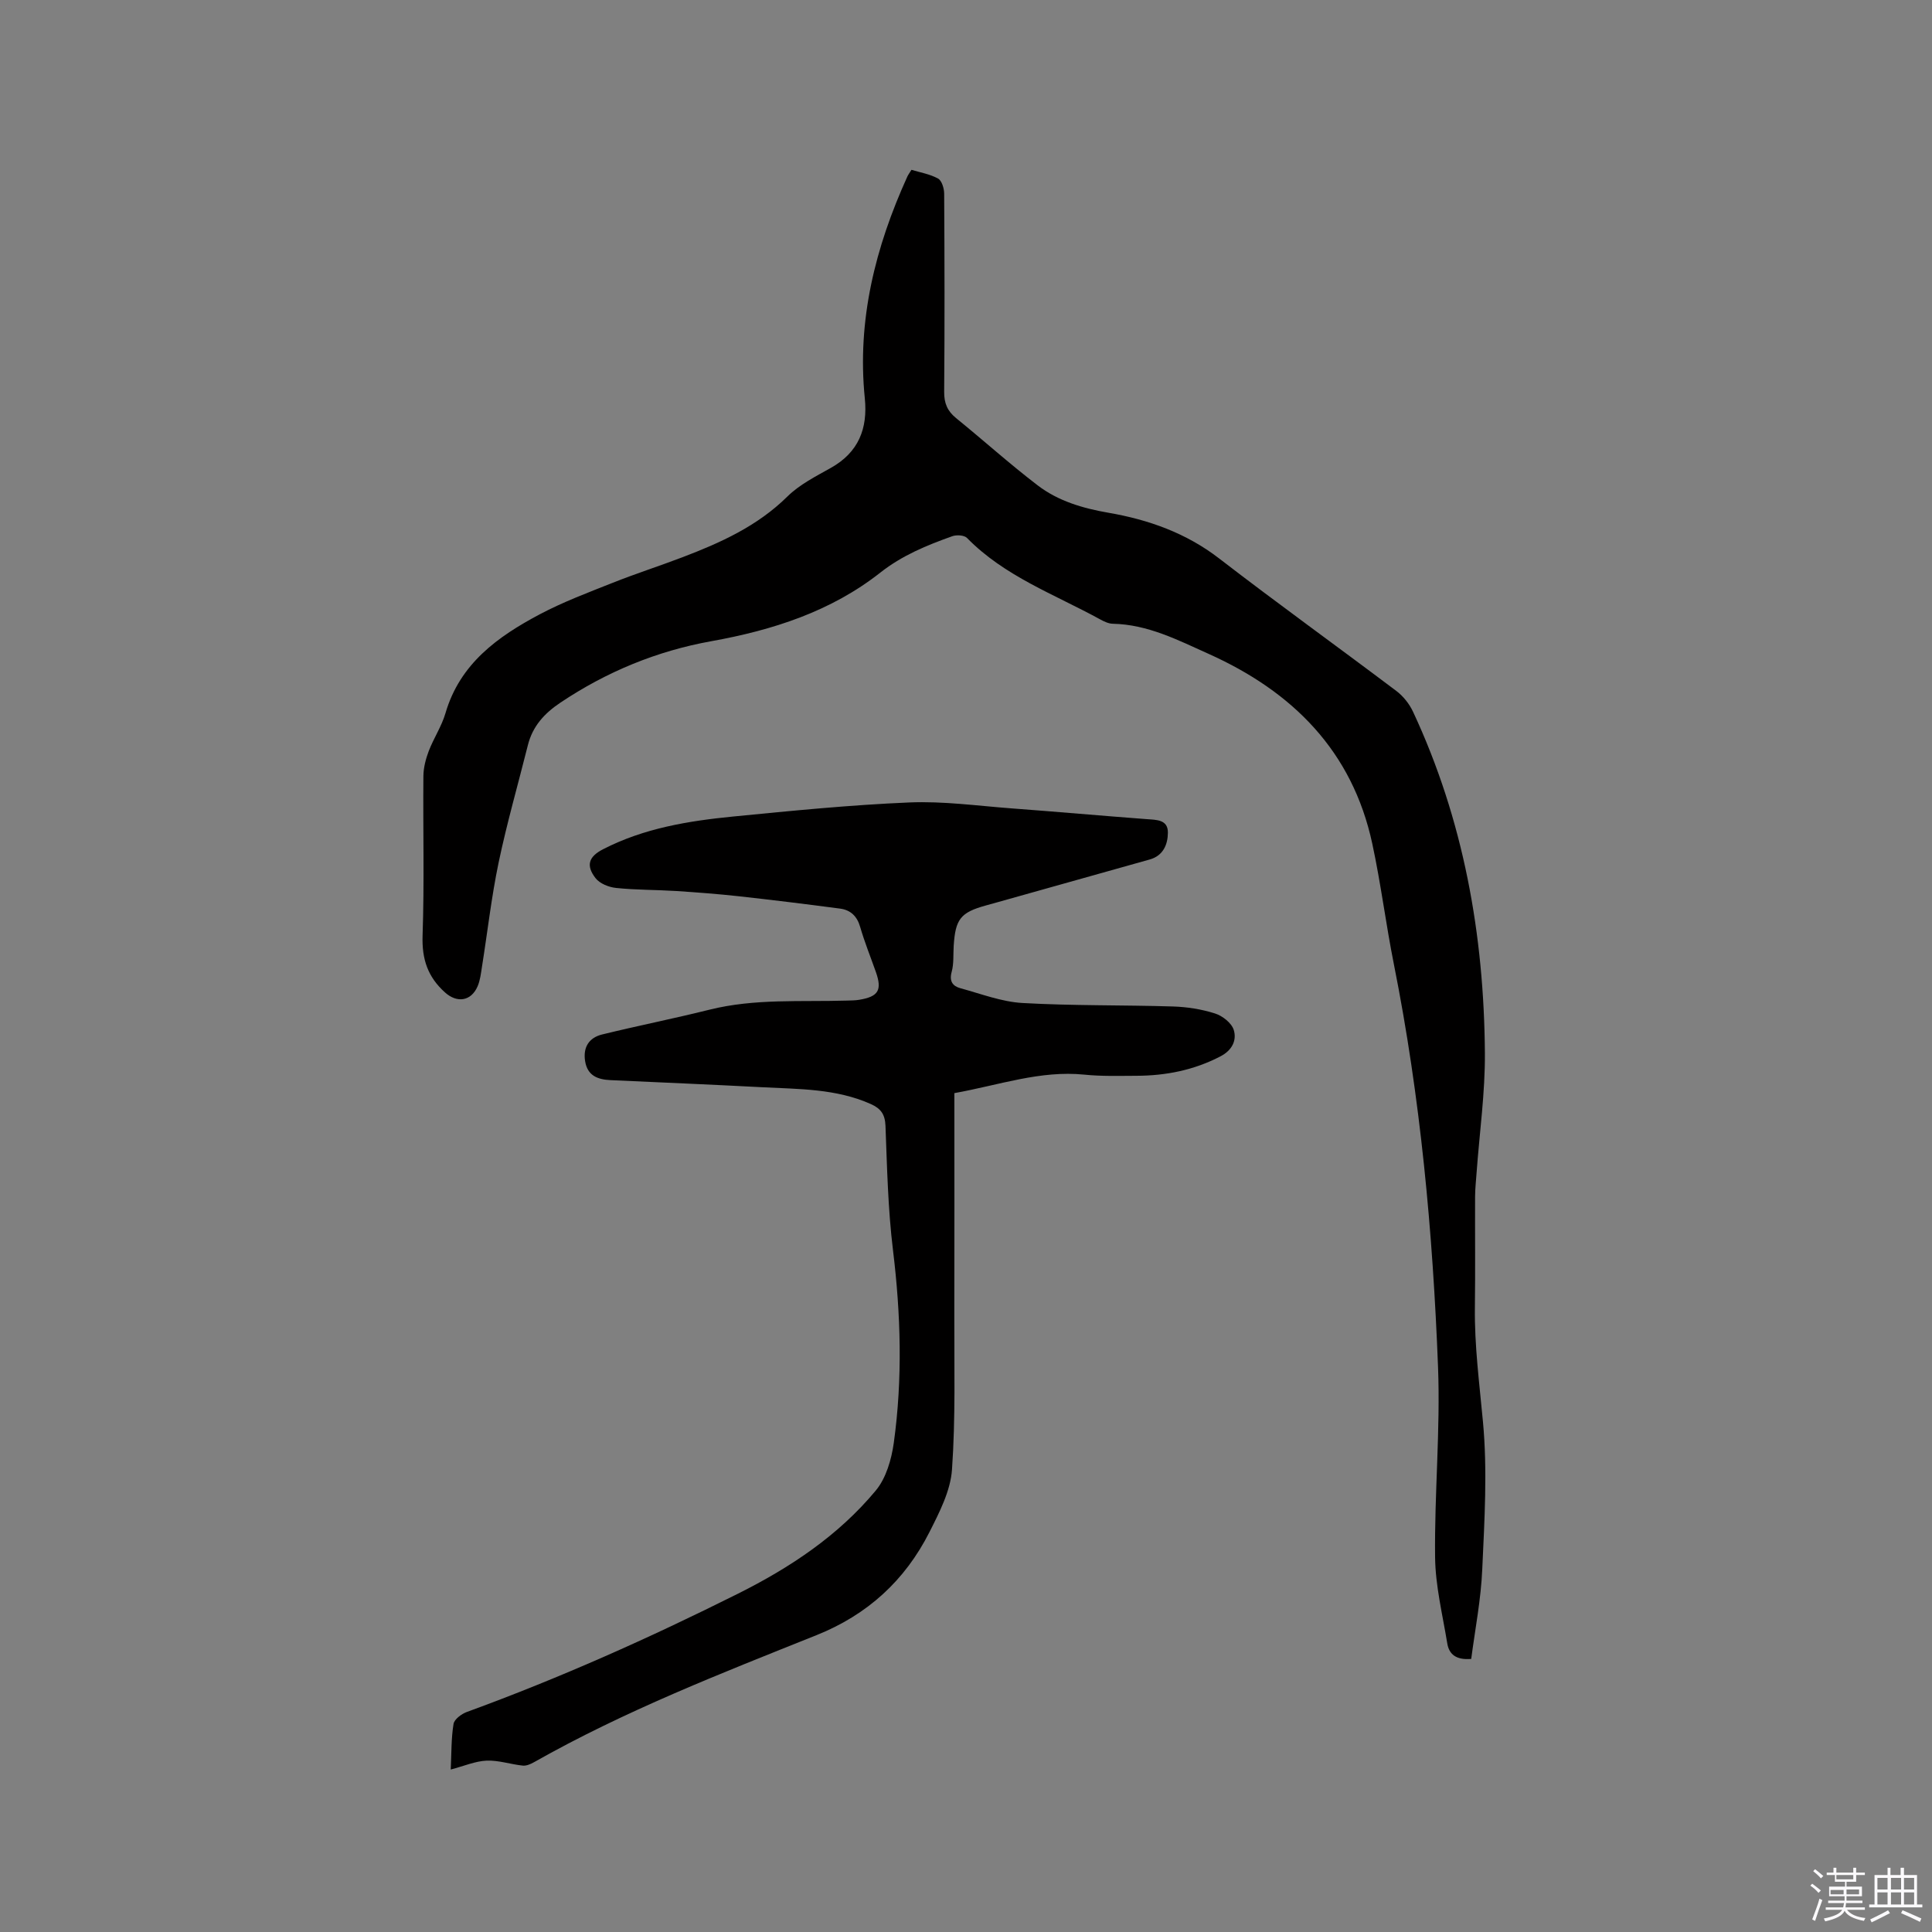
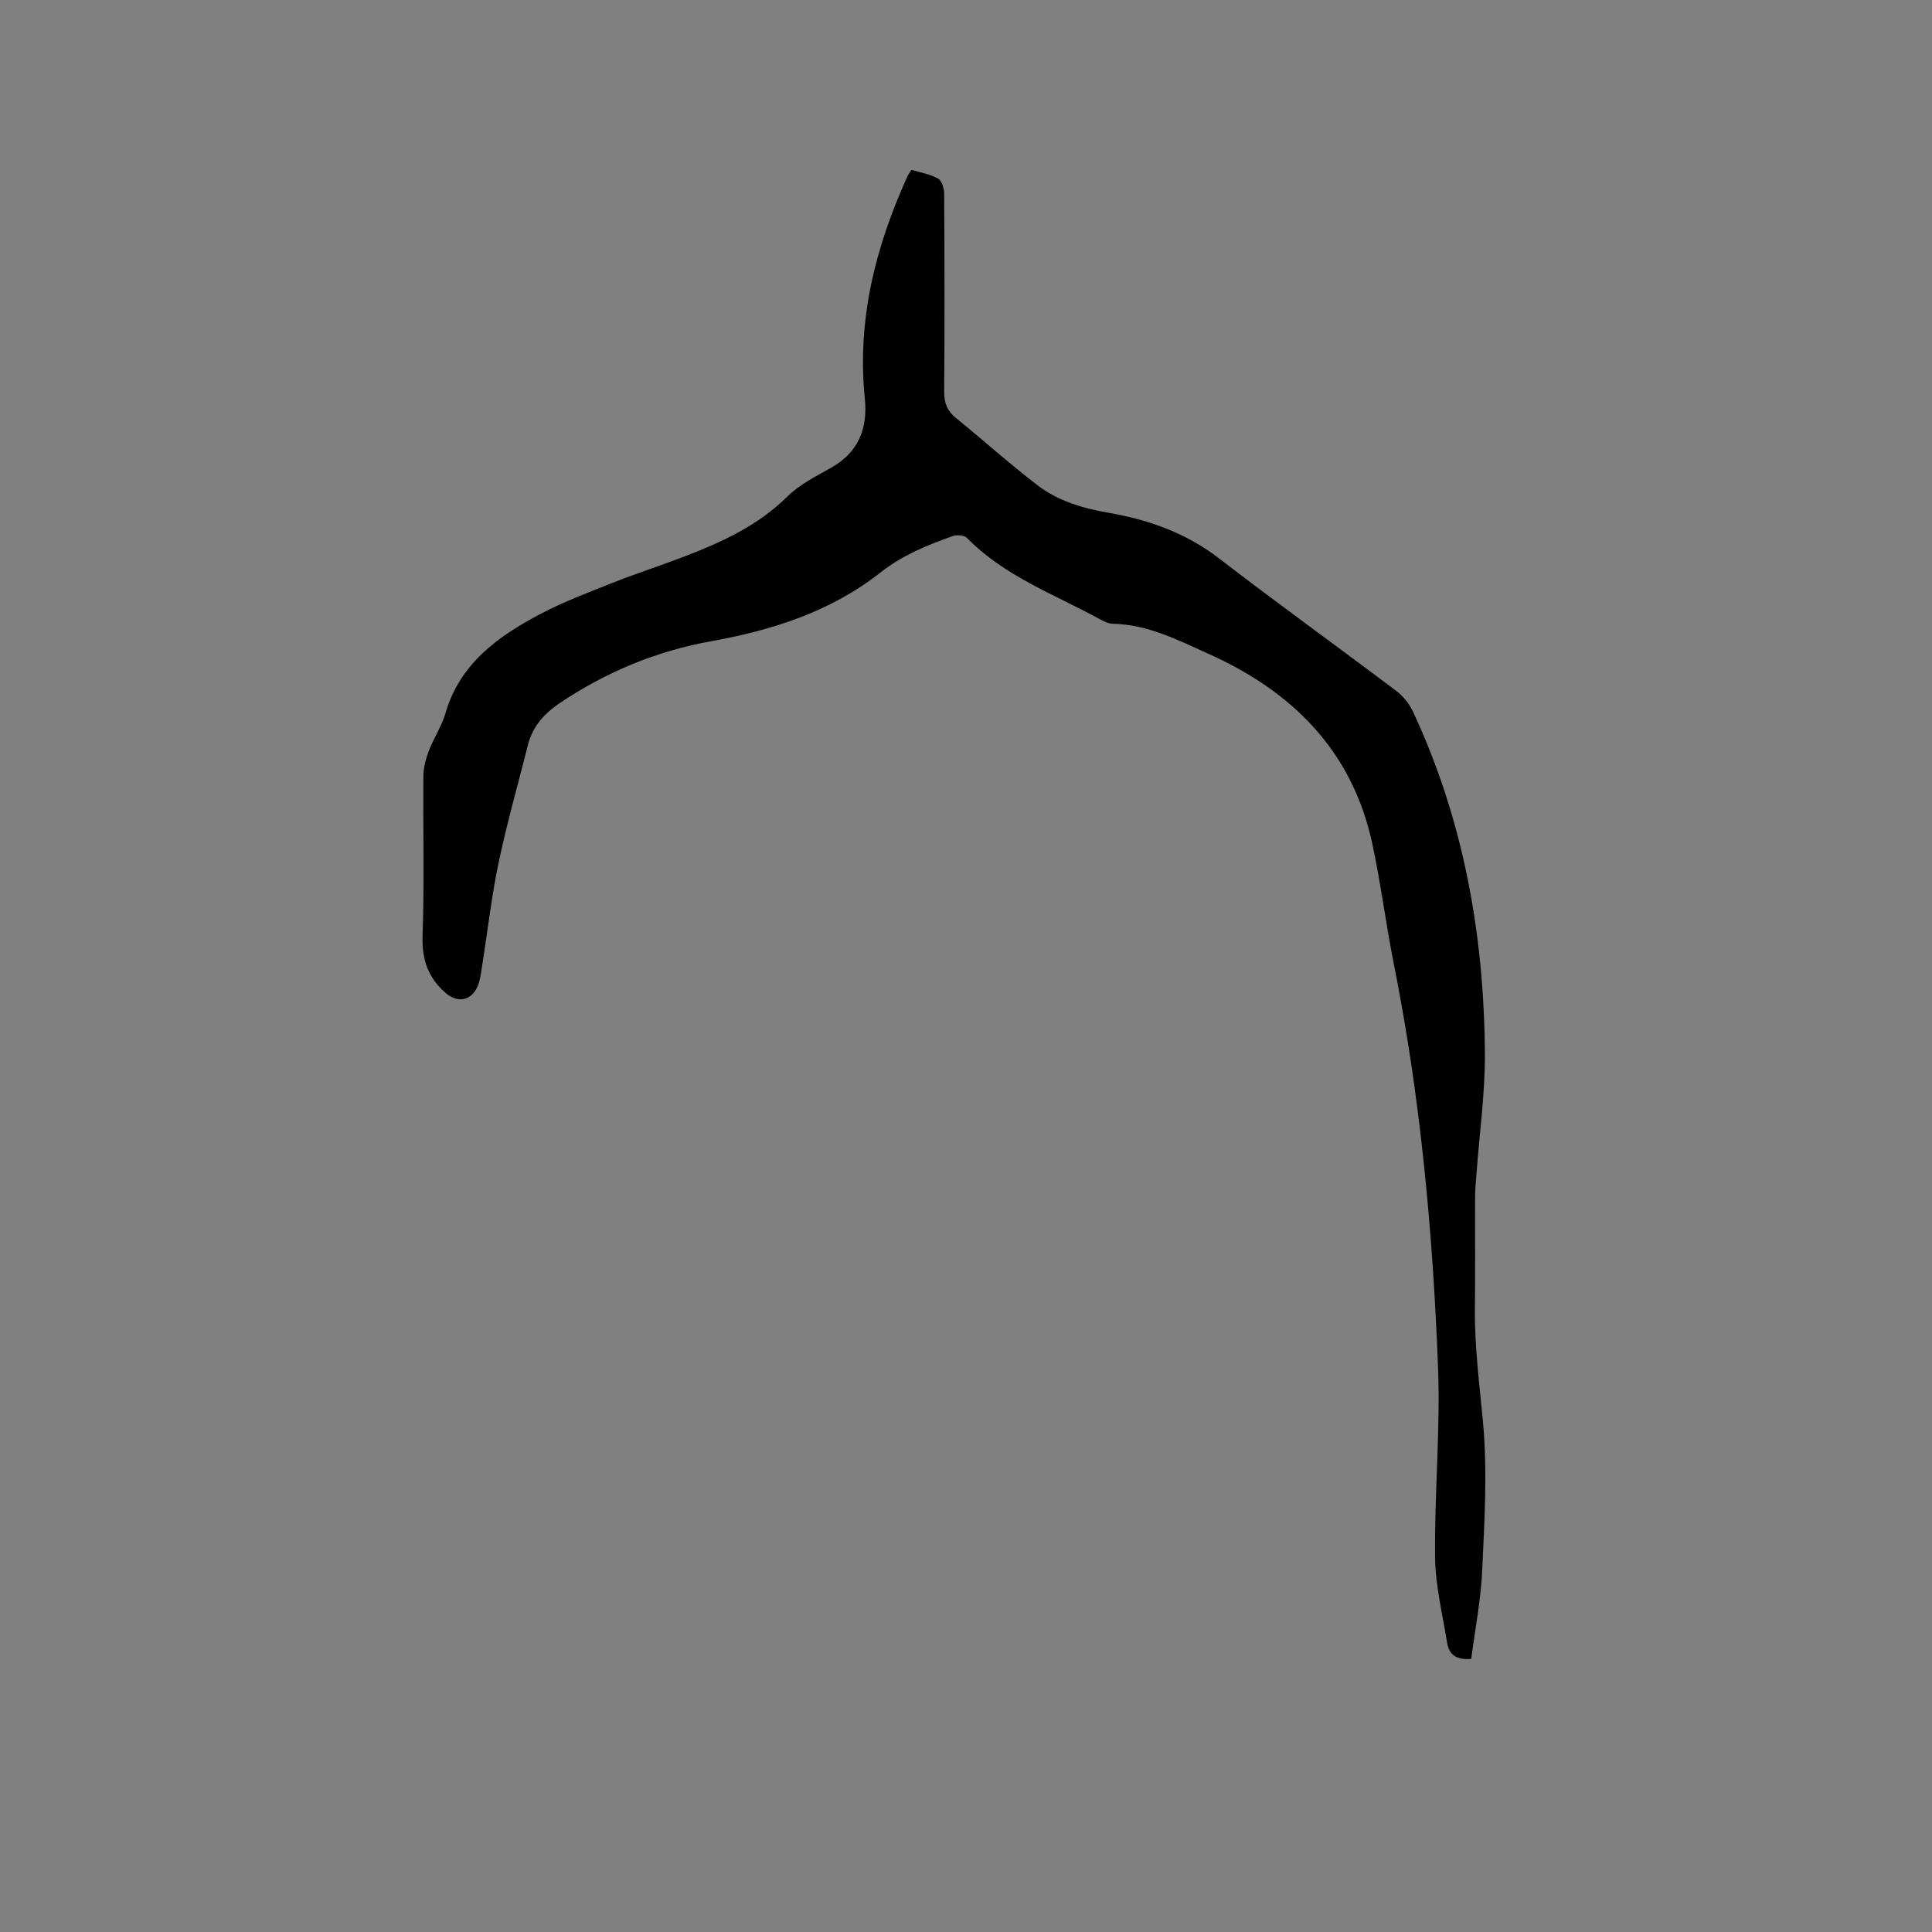
<svg xmlns="http://www.w3.org/2000/svg" enable-background="new 0 0 400 400" viewBox="0 0 400 400">
  <rect x="0" y="0" width="400" height="400" fill="#808080" stroke="none" />
-   <path d="m374.8 390.4.4-.4c.7.5 1.3 1 1.8 1.4l-.5.5c-.5-.6-1.1-1.1-1.7-1.5zm1 7.3-.6-.3c.5-1.4 1.1-2.8 1.5-4.3.2.1.4.2.6.3-.5 1.3-1 2.8-1.5 4.3zm-.4-10.3.4-.4c.4.3 1 .8 1.7 1.4l-.5.5c-.4-.5-1-1-1.6-1.5zm2.5.3h1.7v-1h.6v1h3.5v-1h.6v1h1.8v.5h-1.8v1.4h-2v1h3.2v2h-3.2v.9h3.3v.5h-3.4c0 .3-.1.6-.1.9h4v.5h-3.7c.7.9 1.9 1.5 3.8 1.7-.1.2-.2.4-.3.6-2.1-.4-3.5-1.1-4-2.1-.4 1-1.8 1.7-4 2.2-.1-.2-.2-.4-.3-.6 2.1-.4 3.4-1 3.8-1.8h-3.4v-.5h3.6c.1-.3.1-.6.2-.9h-3.3v-.5h3.4c0-.3 0-.6 0-.9h-3.2v-2h3.3v-1h-2.1v-1.4h-1.7v-.5zm1.1 3.5v1h2.7c0-.3 0-.4 0-.4 0-.1 0-.2 0-.2 0-.1 0-.2 0-.3h-2.7zm1.2-3v.9h3.5v-.9zm4.7 3h-2.6v.6.4h2.6z" fill="#fbfafc" />
-   <path d="m393.6 386.7h.6v1.5h2.7v6.1h1.1v.6h-11v-.6h1.1v-6.1h2.7v-1.5h.6v1.5h2.1v-1.5zm-2.7 8.8.4.6c-1.2.6-2.5 1.3-3.8 1.9-.1-.2-.2-.4-.3-.6 1.2-.6 2.5-1.2 3.7-1.9zm-2.2-6.7v2.4h2.1v-2.4zm0 3v2.5h2.1v-2.5zm2.8-3v2.4h2.1v-2.4zm0 3v2.5h2.1v-2.5zm6 6.1c-1.4-.7-2.7-1.3-3.9-1.8l.3-.6c1.5.6 2.7 1.2 3.9 1.7zm-1.2-9.1h-2.1v2.4h2.1zm-2.1 3v2.5h2.1v-2.5z" fill="#fbfafc" />
  <g fill="#010000">
    <path d="m304.6 343.46c-3.15.27-4.59-.97-4.96-3.22-.97-5.93-2.45-11.87-2.52-17.82-.15-13.13 1.11-26.3.61-39.4-1.08-27.96-3.64-55.81-9.13-83.32-1.66-8.3-2.7-16.74-4.48-25.01-4.13-19.2-16.5-31.51-33.9-39.32-6.34-2.85-12.61-6.09-19.84-6.23-.9-.02-1.85-.49-2.67-.94-9.43-5.17-19.75-8.89-27.51-16.83-.57-.58-2.16-.67-3.05-.35-5.27 1.88-10.34 3.95-14.89 7.53-10.22 8.05-22.29 11.92-34.97 14.2-11.3 2.03-21.69 6.32-31.26 12.72-3.33 2.23-5.76 4.89-6.74 8.81-2.03 8.11-4.35 16.15-6.06 24.32-1.49 7.13-2.3 14.4-3.45 21.6-.21 1.35-.37 2.77-.9 4.01-1.37 3.14-4.29 3.47-6.74 1.27-3.57-3.2-4.81-6.88-4.65-11.74.38-11.02.07-22.05.17-33.08.02-1.73.49-3.54 1.11-5.17 1.02-2.66 2.67-5.12 3.46-7.83 2.99-10.26 10.83-15.87 19.55-20.49 4.84-2.56 10.02-4.5 15.13-6.53 4.72-1.88 9.56-3.43 14.31-5.24 7.94-3.02 15.58-6.46 21.8-12.6 2.51-2.48 5.87-4.17 9-5.93 5.74-3.22 7.66-8.14 7.03-14.4-1.64-16.17 2.18-31.31 8.8-45.9.17-.38.43-.72.86-1.41 1.81.55 3.82.88 5.51 1.81.77.43 1.25 2.03 1.26 3.11.08 13.68.11 27.36 0 41.04-.02 2.36.66 3.97 2.46 5.44 5.67 4.6 11.1 9.5 16.9 13.93 4.25 3.25 9.31 4.74 14.65 5.67 8.29 1.43 16.07 4.18 22.93 9.47 12.09 9.32 24.48 18.23 36.67 27.42 1.44 1.08 2.71 2.69 3.47 4.32 10.45 22.38 14.69 46.14 14.87 70.64.06 8.22-1.11 16.45-1.71 24.68-.12 1.69-.31 3.38-.32 5.07-.03 7.63.06 15.27-.04 22.9-.1 7.96.94 15.8 1.67 23.7.94 10.06.32 20.3-.14 30.44-.26 6.29-1.49 12.54-2.29 18.66z" />
-     <path d="m197.59 226.32c0 15.54.03 30.69-.01 45.84-.03 10.71.27 21.44-.48 32.1-.31 4.42-2.61 8.87-4.68 12.97-5.07 9.99-12.8 17.08-23.39 21.32-19.84 7.94-39.77 15.71-58.44 26.28-.71.4-1.6.8-2.36.72-2.5-.26-5-1.13-7.47-1.03-2.36.1-4.68 1.12-7.44 1.84.16-3.37.09-6.45.58-9.44.16-.96 1.63-2.06 2.74-2.47 19.22-7.01 37.85-15.34 56.14-24.49 10.82-5.41 20.78-12.02 28.54-21.36 2.14-2.57 3.25-6.44 3.73-9.87 1.84-13.29 1.46-26.59-.17-39.93-1.04-8.5-1.22-17.12-1.55-25.7-.09-2.37-.95-3.59-3.04-4.52-7.19-3.21-14.86-3.08-22.46-3.48-10.47-.55-20.95-.99-31.42-1.47-2.66-.12-4.79-.91-5.27-3.94-.46-2.89.83-4.85 3.51-5.51 7.38-1.81 14.84-3.29 22.22-5.13 9.39-2.35 18.95-1.6 28.46-1.89.85-.03 1.7-.02 2.54-.16 4.01-.66 4.8-2 3.46-5.79-1.09-3.09-2.33-6.15-3.24-9.29-.64-2.24-1.99-3.51-4.14-3.8-7.02-.93-14.04-1.79-21.08-2.57-4.31-.47-8.65-.8-12.98-1.08-4.11-.26-8.24-.2-12.33-.63-1.5-.15-3.39-.9-4.26-2.03-2.04-2.64-1.42-4.46 1.57-5.99 8.45-4.35 17.66-5.86 26.95-6.77 12.12-1.19 24.27-2.4 36.43-2.91 7.05-.3 14.15.7 21.22 1.23 9.3.69 18.58 1.52 27.88 2.22 2.07.16 4.47.06 4.45 2.8-.02 2.42-.94 4.77-3.77 5.56-10.5 2.94-20.99 5.9-31.48 8.84-.82.23-1.63.45-2.45.68-5.23 1.45-6.3 2.81-6.65 8.39-.11 1.8.05 3.67-.42 5.37-.53 1.94.23 2.94 1.81 3.37 4.26 1.16 8.52 2.81 12.85 3.06 10.36.59 20.76.4 31.14.72 2.93.09 5.94.56 8.73 1.45 1.55.49 3.44 1.98 3.88 3.42.64 2.11-.31 4.17-2.71 5.43-5.5 2.88-11.34 4.03-17.45 4.05-3.6.01-7.23.13-10.8-.24-9.13-.91-17.59 2.16-26.89 3.83z" />
  </g>
</svg>